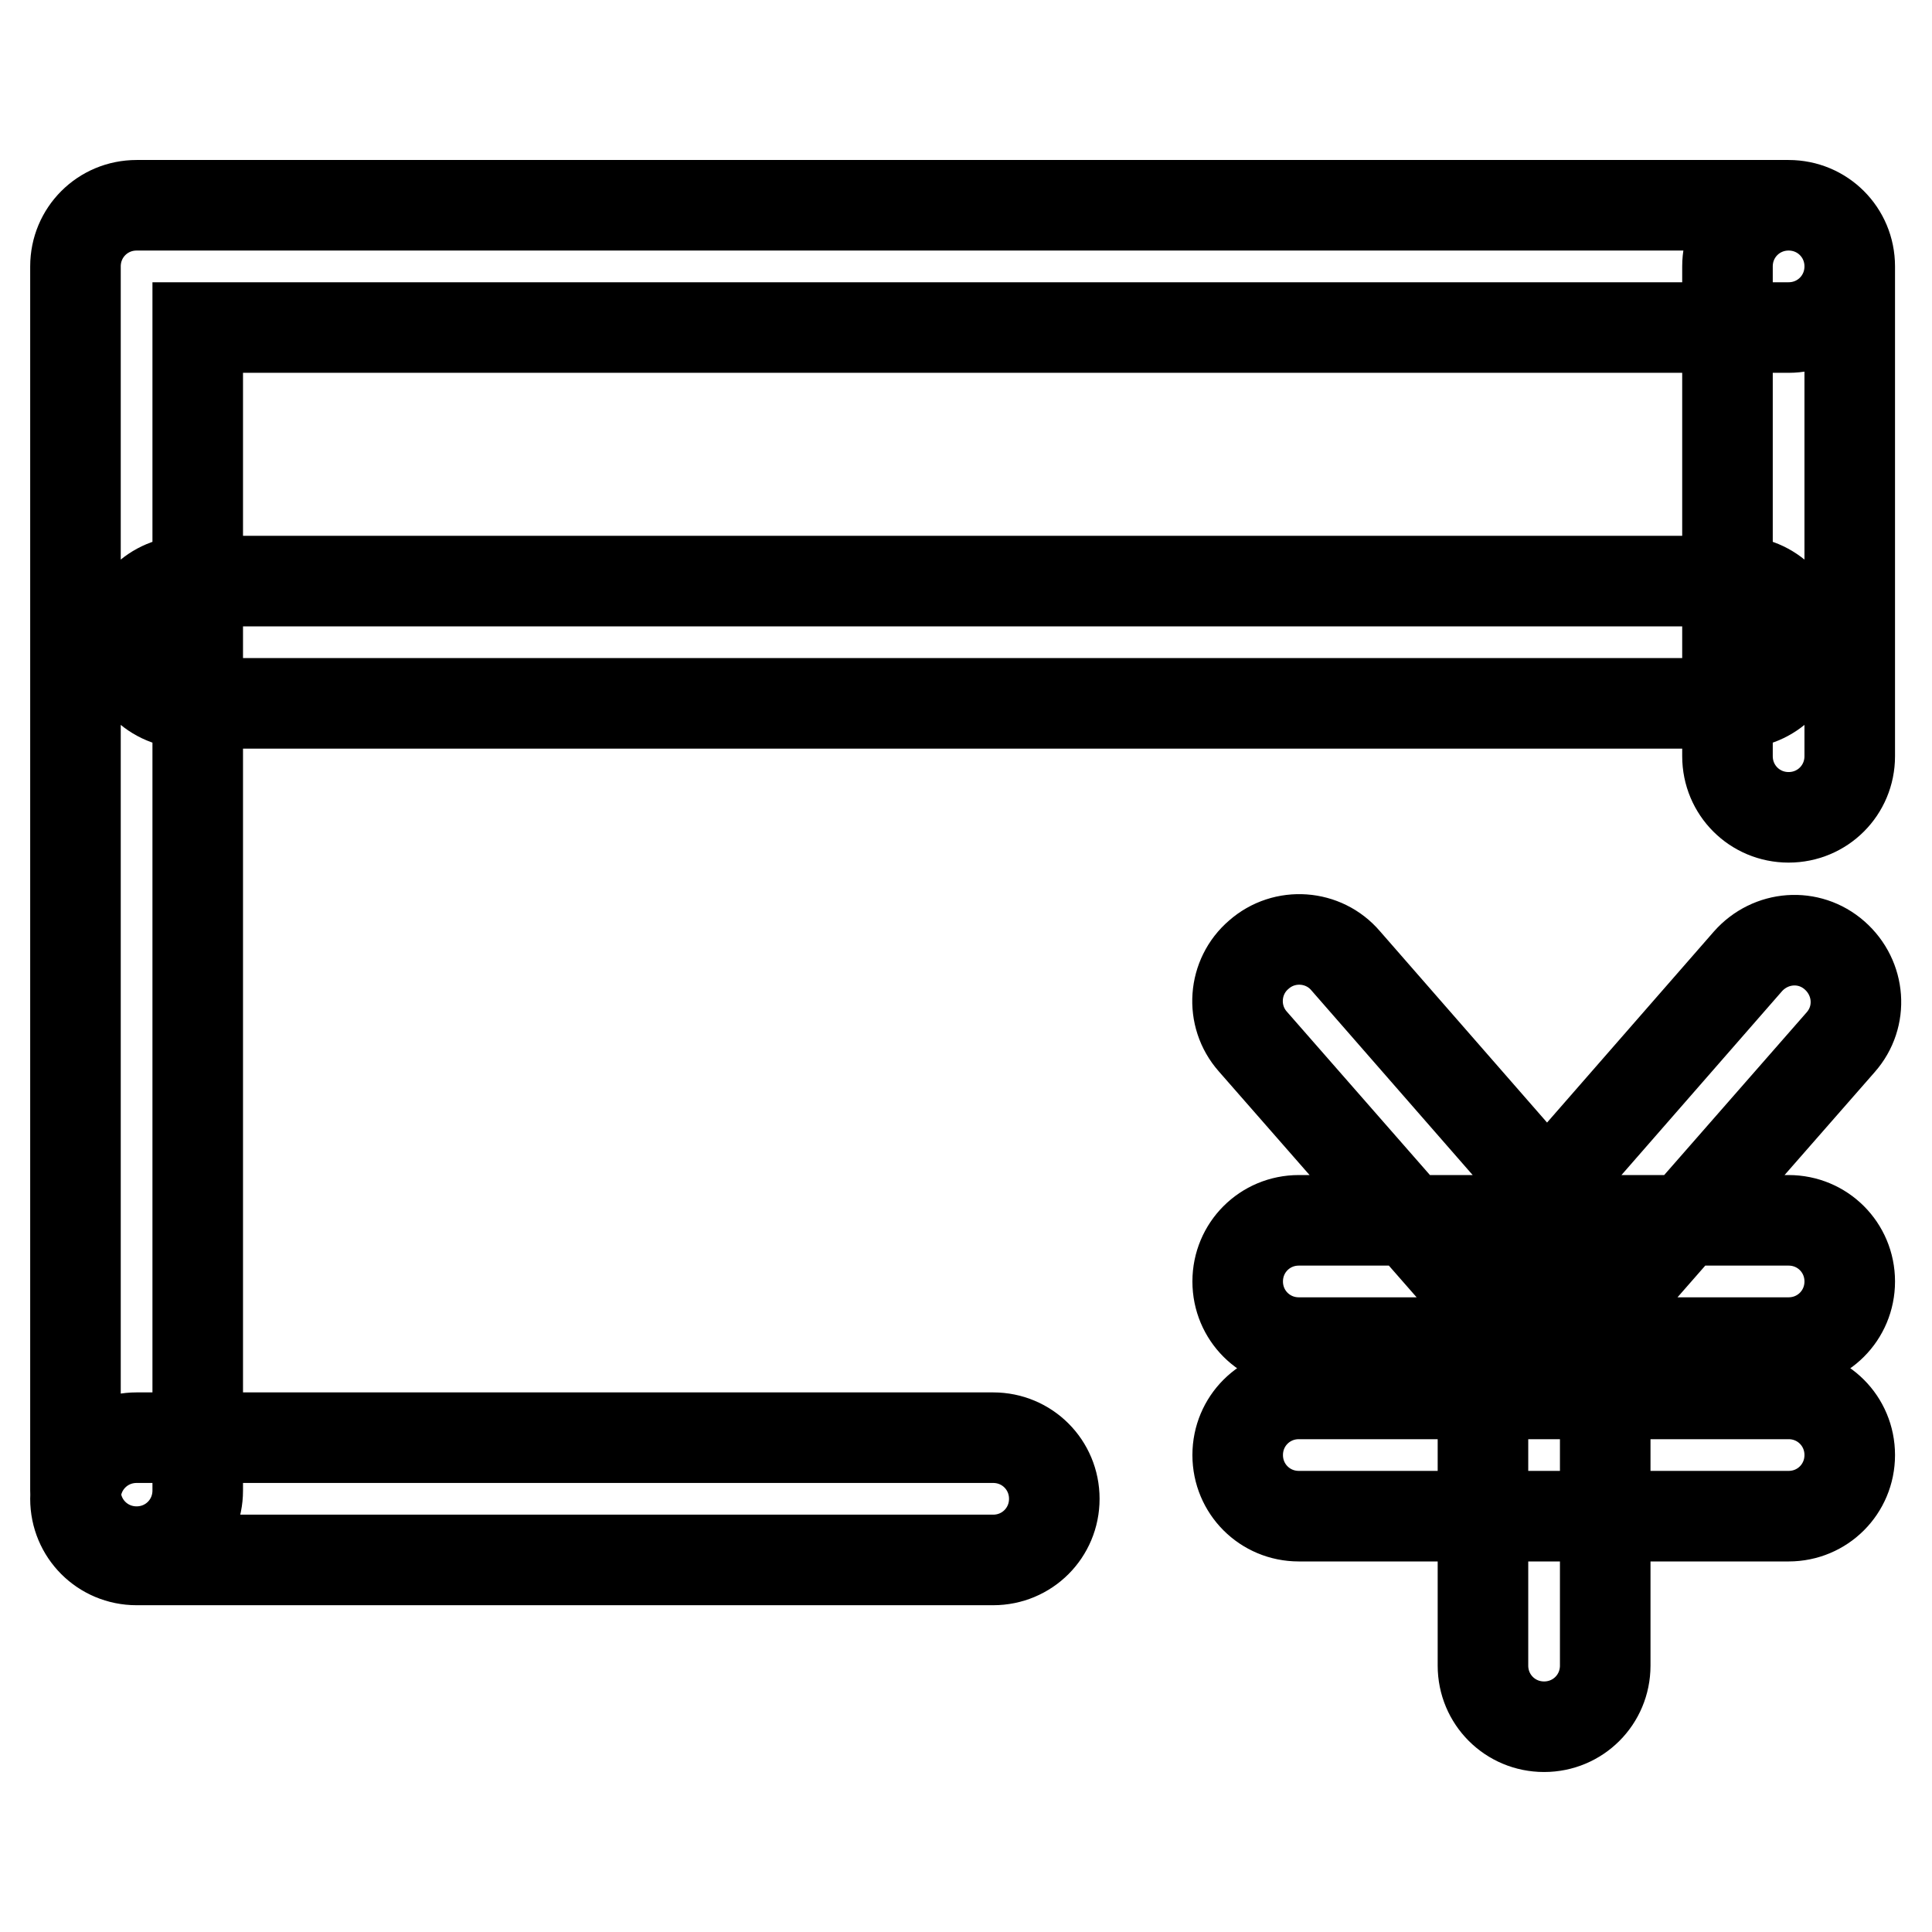
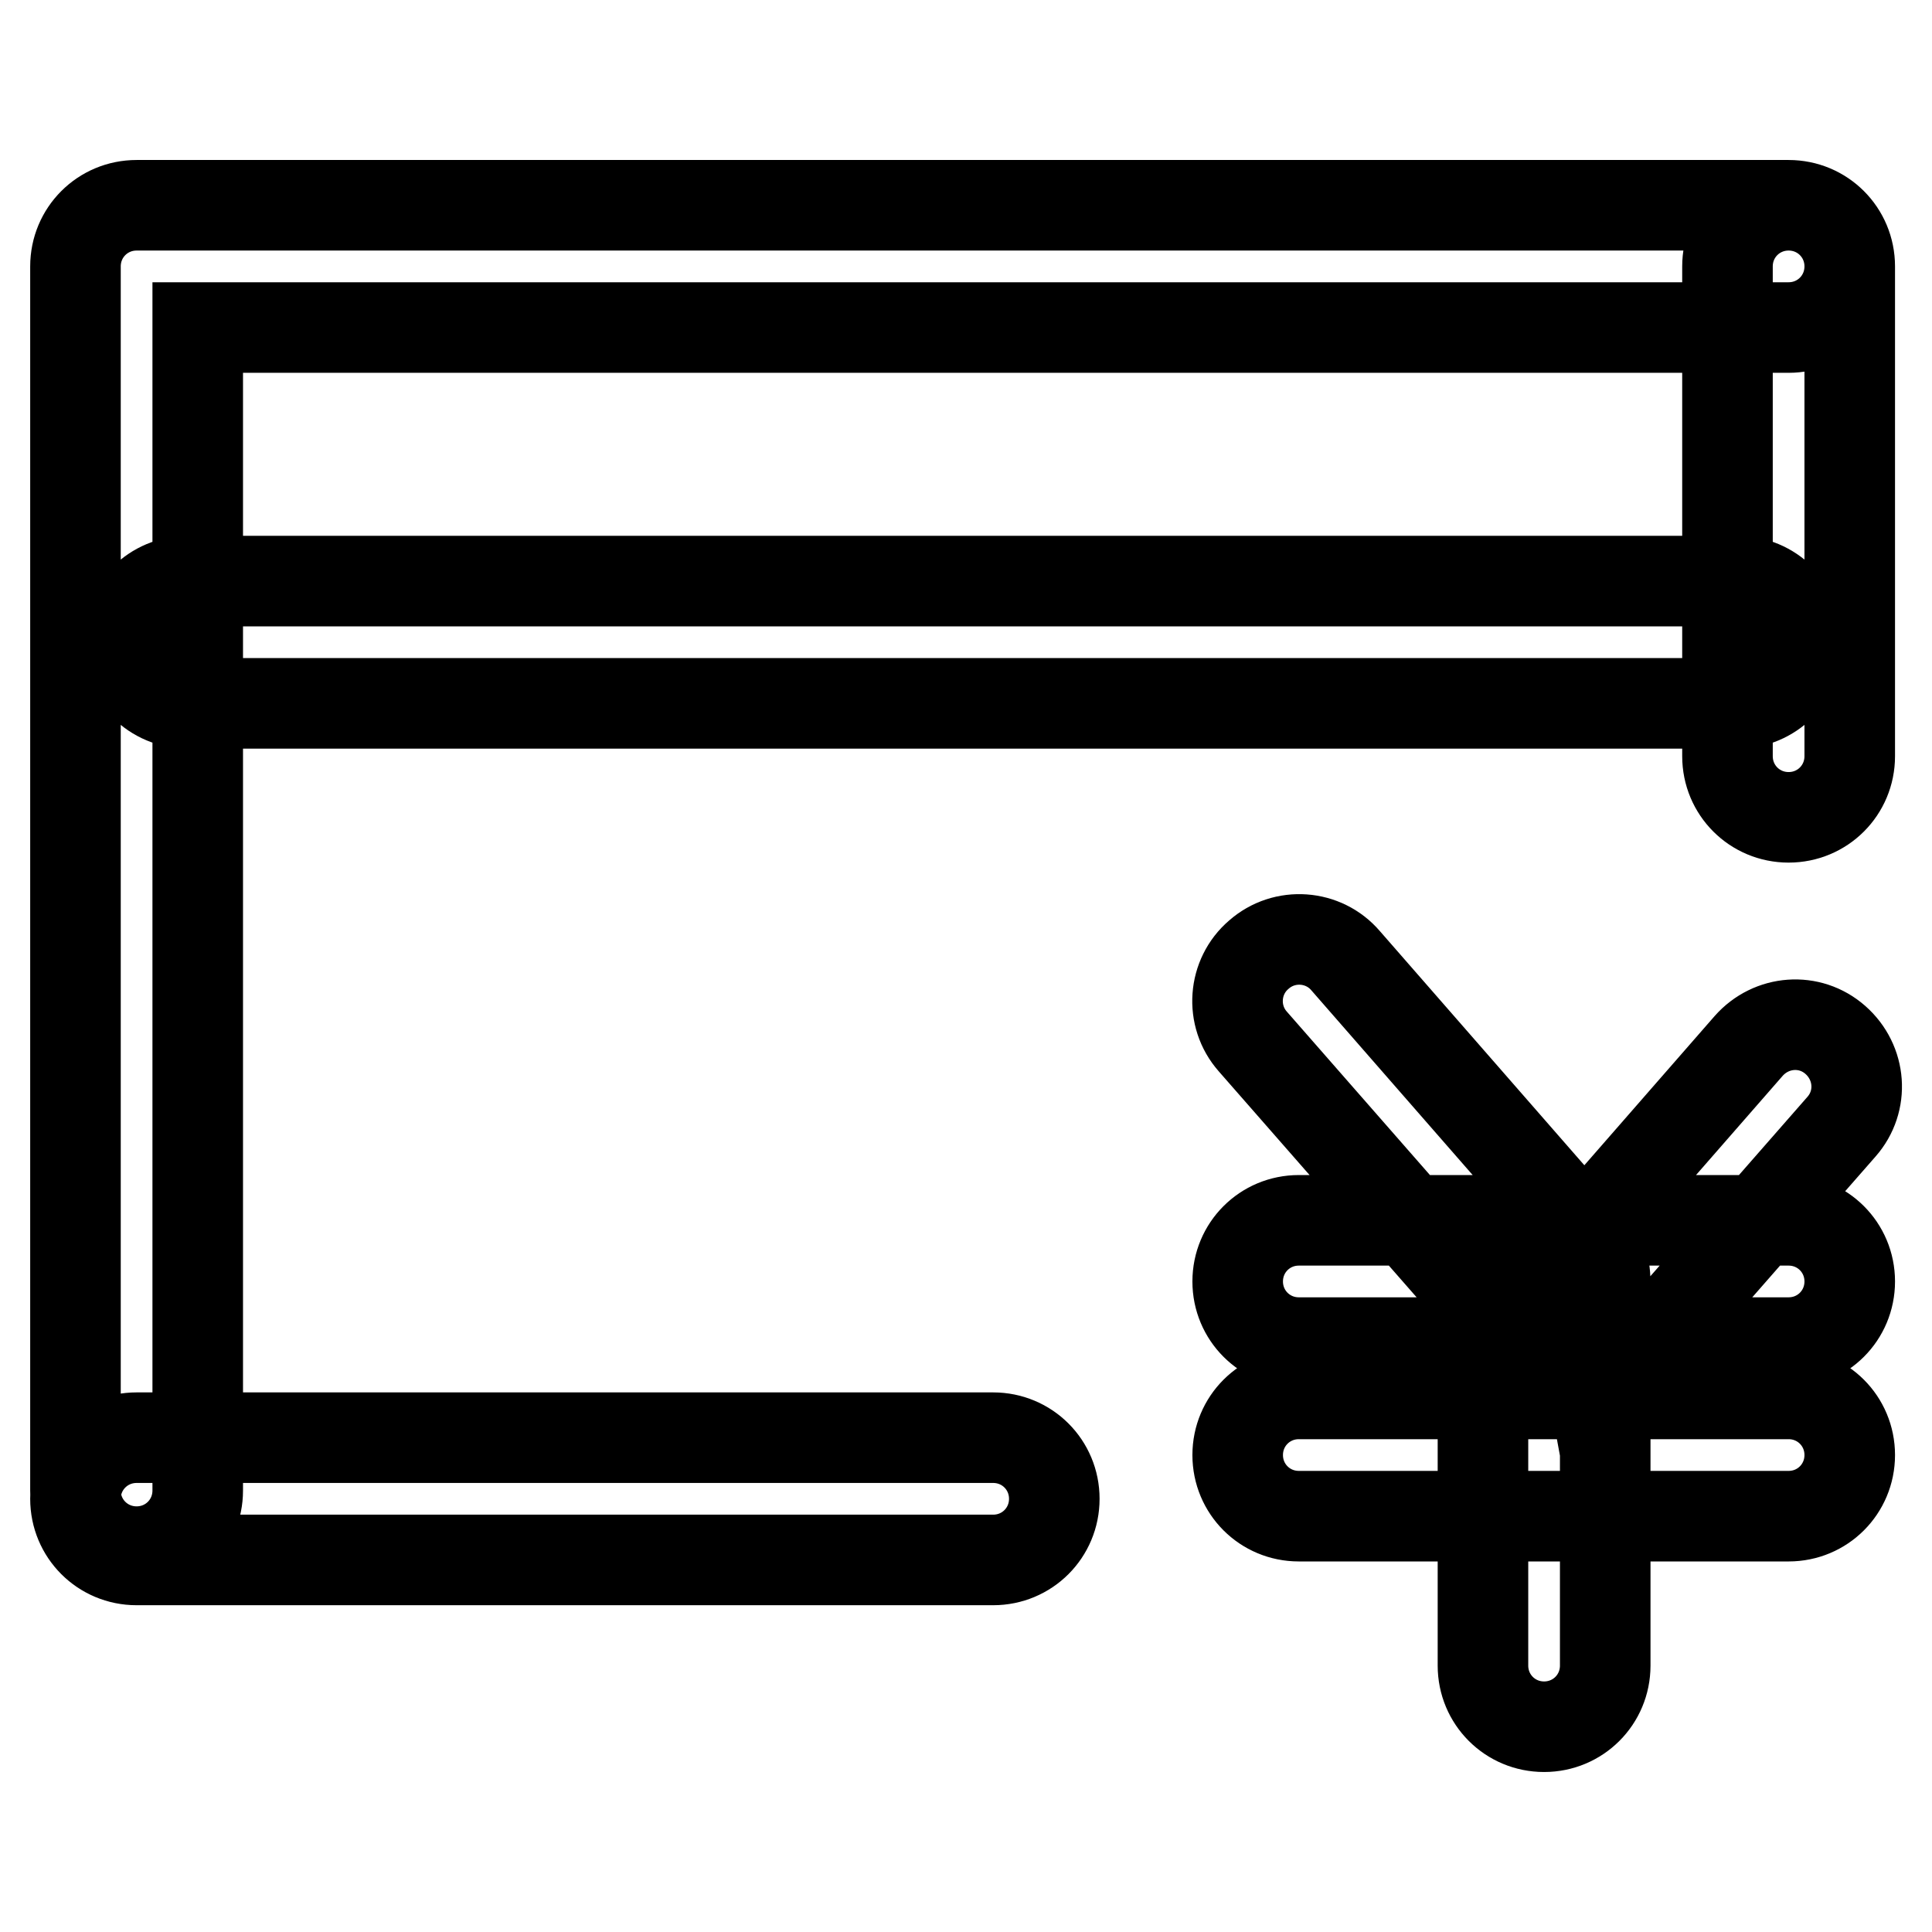
<svg xmlns="http://www.w3.org/2000/svg" version="1.1" x="0px" y="0px" viewBox="0 0 256 256" enable-background="new 0 0 256 256" xml:space="preserve">
  <g>
-     <path stroke-width="12" fill-opacity="0" stroke="#000000" d="M18.1,205.6c-4.5,0-8.1-3.6-8.1-8.1V35.3c0-4.5,3.6-8.1,8.1-8.1H237c4.5,0,8.1,3.6,8.1,8.1 c0,4.5-3.6,8.1-8.1,8.1H26.2v154.1C26.2,202,22.6,205.6,18.1,205.6z M230.2,93.2H24.9c-4.5,0-8.1-3.6-8.1-8.1s3.6-8.1,8.1-8.1 h205.3c4.5,0,8.1,3.6,8.1,8.1S234.7,93.2,230.2,93.2z M131.6,206.7H18.1c-4.5,0-8.1-3.6-8.1-8.1s3.6-8.1,8.1-8.1h113.5 c4.5,0,8.1,3.6,8.1,8.1S136.1,206.7,131.6,206.7z M237,108.3c-4.5,0-8.1-3.6-8.1-8.1V35.3c0-4.5,3.6-8.1,8.1-8.1 c4.5,0,8.1,3.6,8.1,8.1v64.9C245.1,104.7,241.5,108.3,237,108.3z M237,177.9h-64.9c-4.5,0-8.1-3.6-8.1-8.1s3.6-8.1,8.1-8.1H237 c4.5,0,8.1,3.6,8.1,8.1S241.5,177.9,237,177.9z M237,200.9h-64.9c-4.5,0-8.1-3.6-8.1-8.1s3.6-8.1,8.1-8.1H237 c4.5,0,8.1,3.6,8.1,8.1S241.5,200.9,237,200.9z M204.6,228.8c-4.5,0-8.1-3.6-8.1-8.1v-46.4c0-4.5,3.6-8.1,8.1-8.1 c4.5,0,8.1,3.6,8.1,8.1v46.4C212.7,225.2,209.1,228.8,204.6,228.8z M204.6,177.9c-2,0-3.9-0.7-5.4-2.1c-3.1-3.1-3.2-8.1-0.1-11.2 c0,0,0.1-0.1,0.1-0.1l32.4-37.1c3-3.4,8.1-3.8,11.5-0.8c3.4,3,3.8,8.1,0.8,11.5l-32.4,37C209.9,177,207.3,178.1,204.6,177.9z  M204.6,177.9c-2.4,0-4.7-1.1-6.2-2.9L166,138c-3-3.4-2.6-8.6,0.8-11.5c3.4-3,8.6-2.6,11.5,0.8l32.4,37.1c2.9,3.3,2.6,8.3-0.7,11.2 c-0.1,0-0.1,0.1-0.2,0.1C208.5,177.1,206.6,177.9,204.6,177.9z" />
+     <path stroke-width="12" fill-opacity="0" stroke="#000000" d="M18.1,205.6c-4.5,0-8.1-3.6-8.1-8.1V35.3c0-4.5,3.6-8.1,8.1-8.1H237c4.5,0,8.1,3.6,8.1,8.1 c0,4.5-3.6,8.1-8.1,8.1H26.2v154.1C26.2,202,22.6,205.6,18.1,205.6z M230.2,93.2H24.9c-4.5,0-8.1-3.6-8.1-8.1s3.6-8.1,8.1-8.1 h205.3c4.5,0,8.1,3.6,8.1,8.1S234.7,93.2,230.2,93.2z M131.6,206.7H18.1c-4.5,0-8.1-3.6-8.1-8.1s3.6-8.1,8.1-8.1h113.5 c4.5,0,8.1,3.6,8.1,8.1S136.1,206.7,131.6,206.7z M237,108.3c-4.5,0-8.1-3.6-8.1-8.1V35.3c0-4.5,3.6-8.1,8.1-8.1 c4.5,0,8.1,3.6,8.1,8.1v64.9C245.1,104.7,241.5,108.3,237,108.3z M237,177.9h-64.9c-4.5,0-8.1-3.6-8.1-8.1s3.6-8.1,8.1-8.1H237 c4.5,0,8.1,3.6,8.1,8.1S241.5,177.9,237,177.9z M237,200.9h-64.9c-4.5,0-8.1-3.6-8.1-8.1s3.6-8.1,8.1-8.1H237 c4.5,0,8.1,3.6,8.1,8.1S241.5,200.9,237,200.9z M204.6,228.8c-4.5,0-8.1-3.6-8.1-8.1v-46.4c0-4.5,3.6-8.1,8.1-8.1 c4.5,0,8.1,3.6,8.1,8.1v46.4C212.7,225.2,209.1,228.8,204.6,228.8z M204.6,177.9c-2,0-3.9-0.7-5.4-2.1c0,0,0.1-0.1,0.1-0.1l32.4-37.1c3-3.4,8.1-3.8,11.5-0.8c3.4,3,3.8,8.1,0.8,11.5l-32.4,37C209.9,177,207.3,178.1,204.6,177.9z  M204.6,177.9c-2.4,0-4.7-1.1-6.2-2.9L166,138c-3-3.4-2.6-8.6,0.8-11.5c3.4-3,8.6-2.6,11.5,0.8l32.4,37.1c2.9,3.3,2.6,8.3-0.7,11.2 c-0.1,0-0.1,0.1-0.2,0.1C208.5,177.1,206.6,177.9,204.6,177.9z" />
  </g>
</svg>